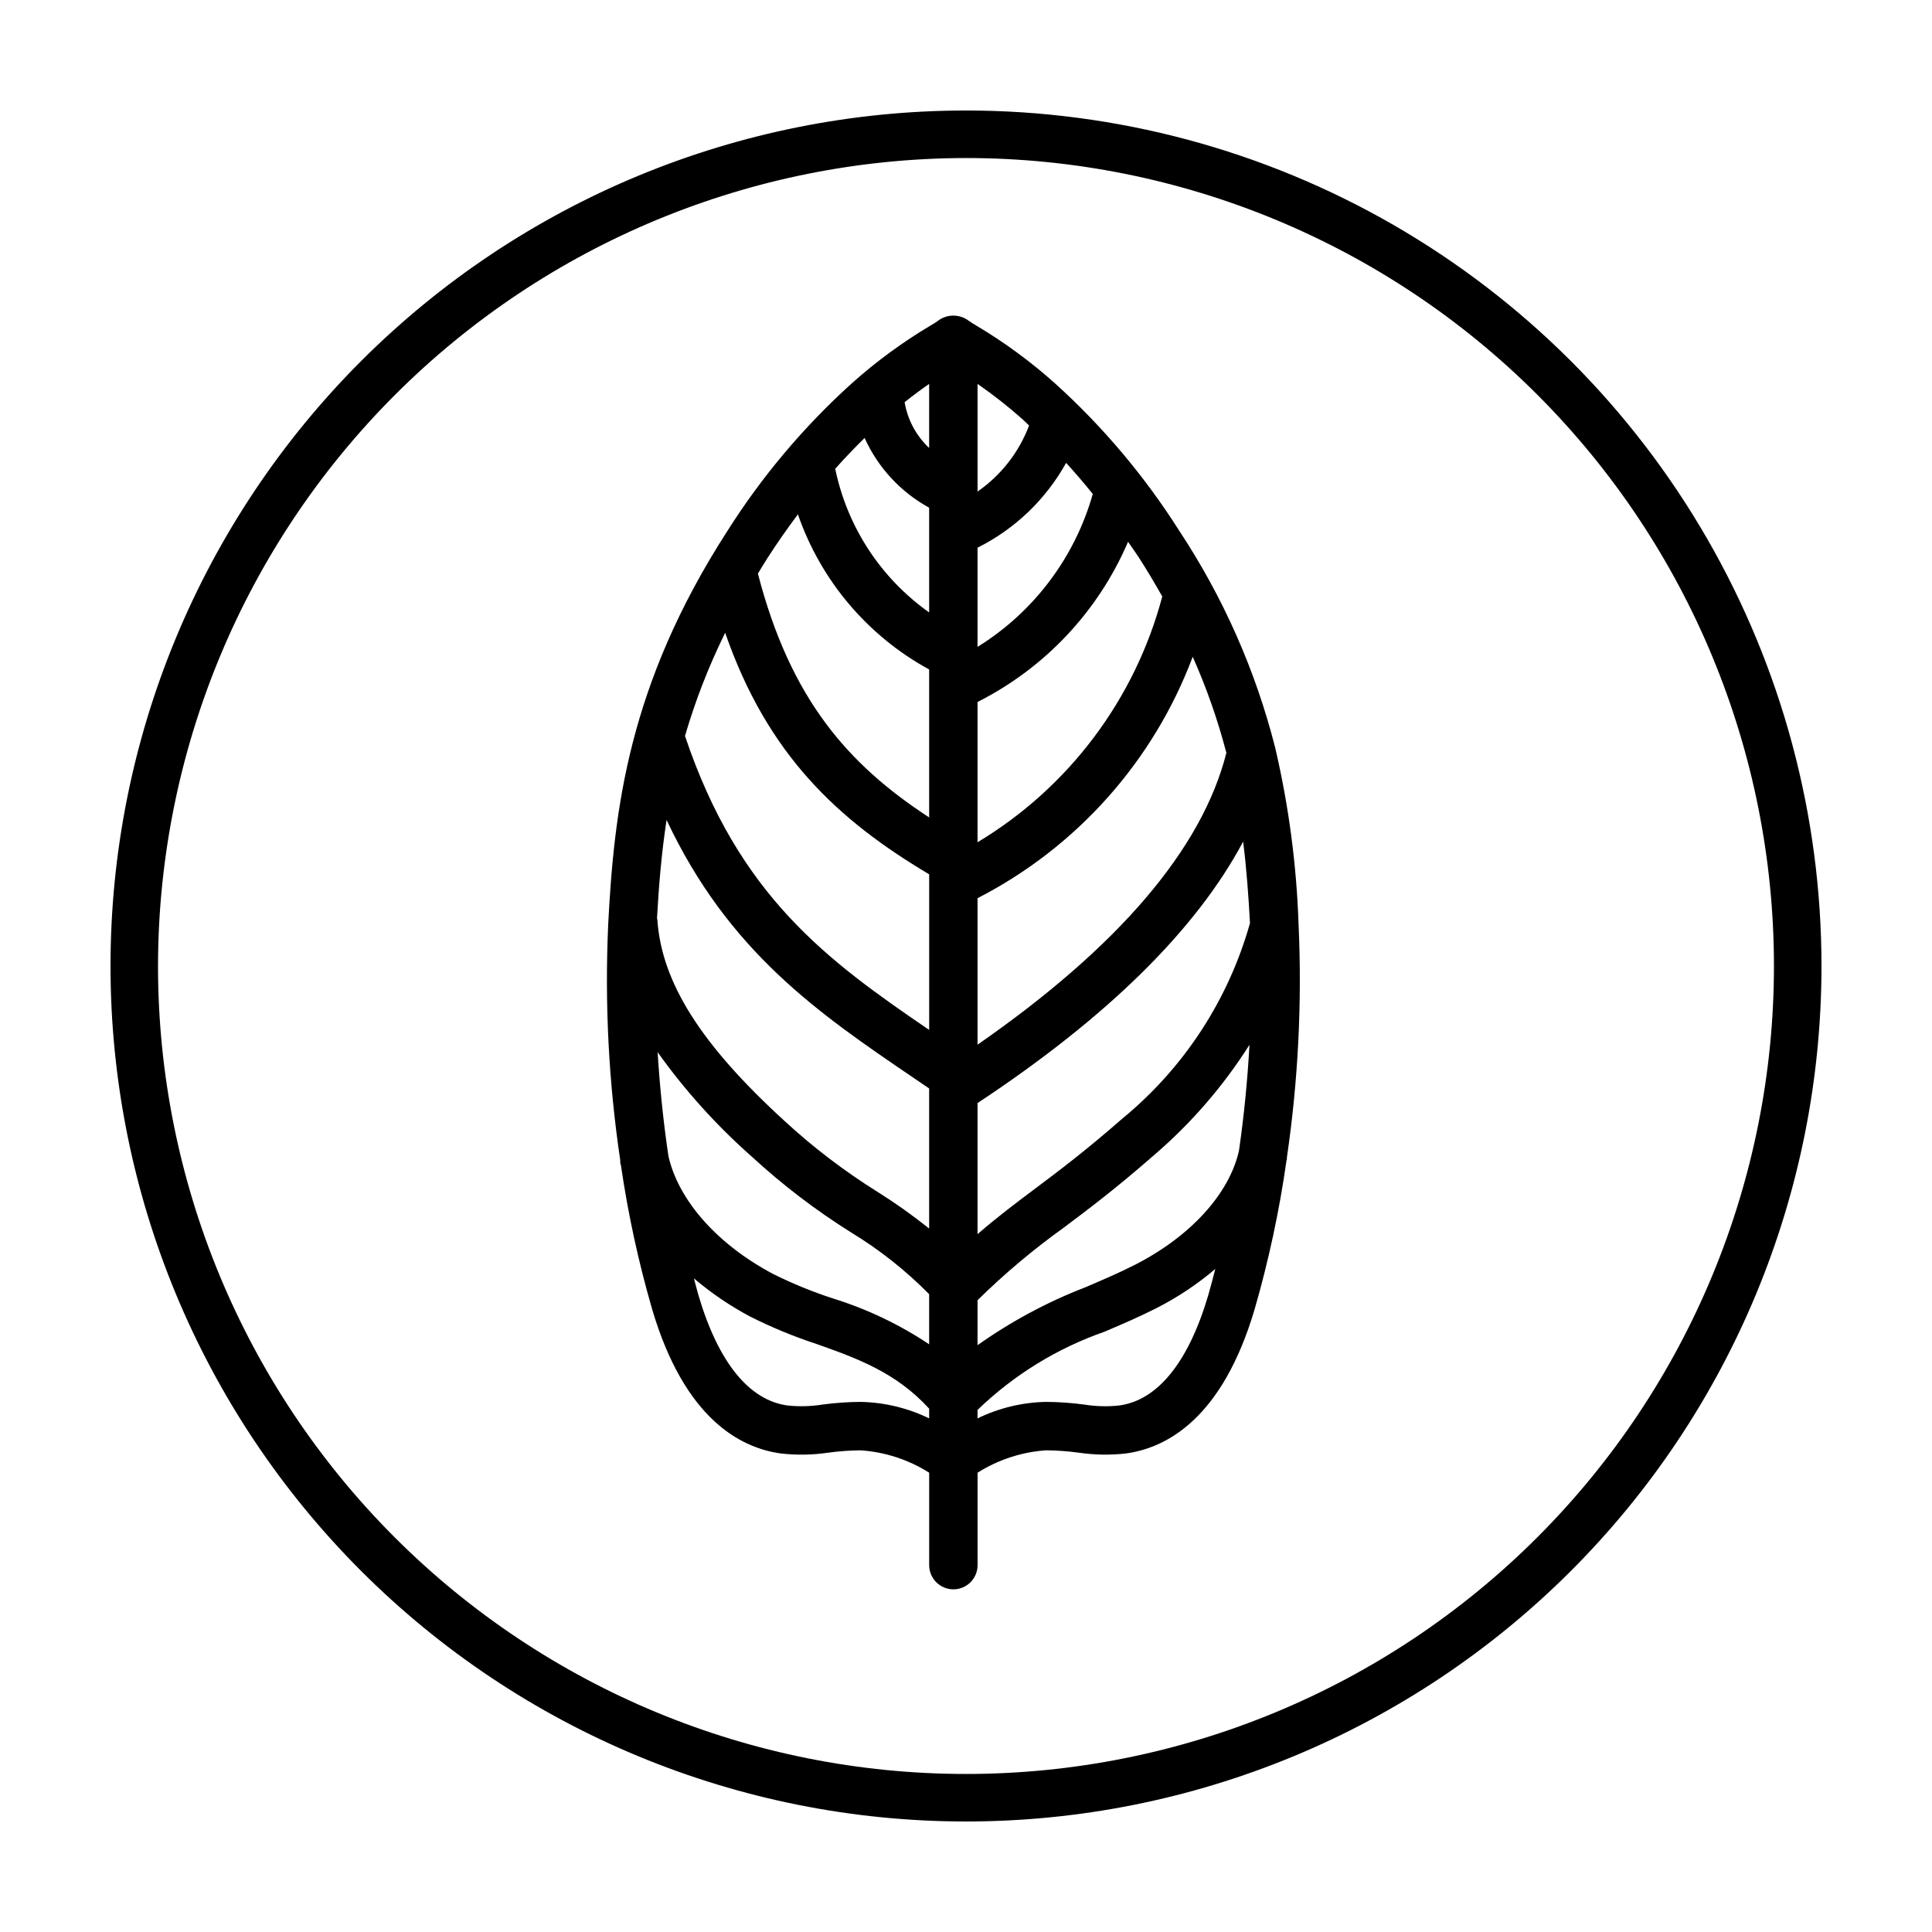
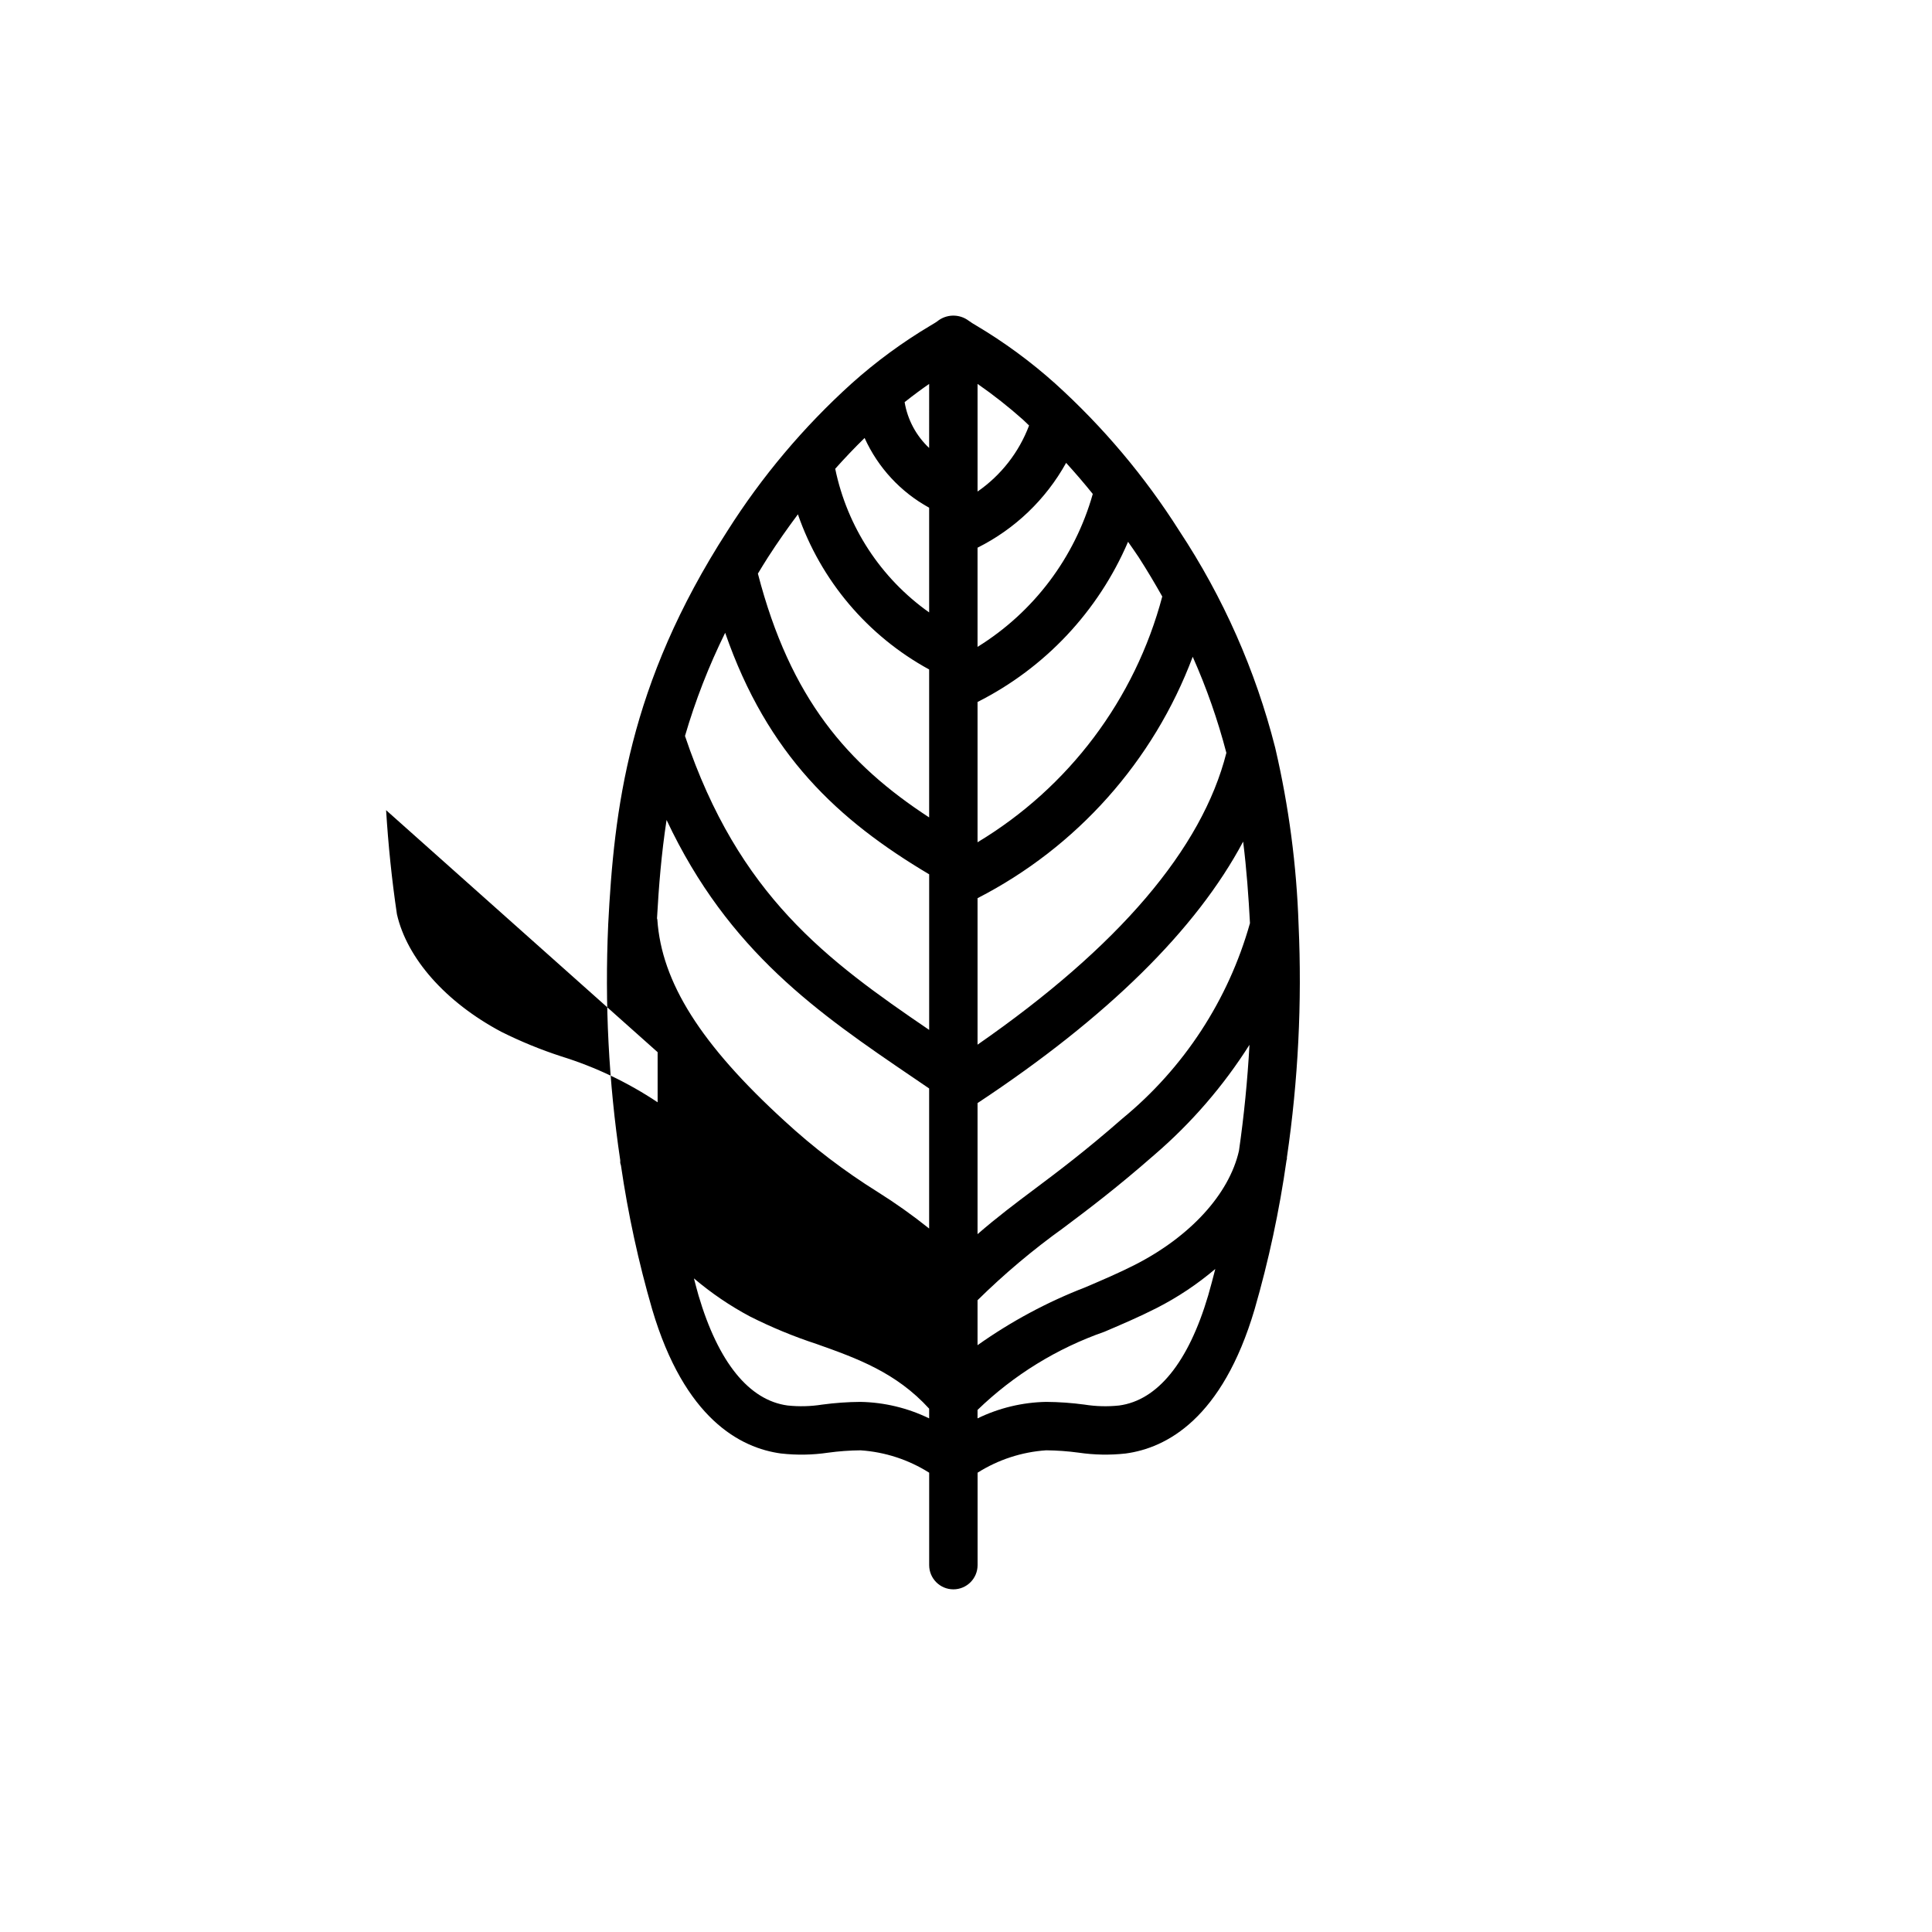
<svg xmlns="http://www.w3.org/2000/svg" fill="#000000" width="800px" height="800px" version="1.1" viewBox="144 144 512 512">
  <g>
-     <path d="m400 185.88c56.785 0 111.25 22.559 151.4 62.715 40.156 40.156 62.715 94.617 62.715 151.41 0 56.785-22.559 111.25-62.715 151.4-40.152 40.156-94.617 62.715-151.4 62.715-56.789 0-111.25-22.559-151.41-62.715-40.156-40.152-62.715-94.617-62.715-151.4 0.066-56.77 22.645-111.2 62.785-151.34 40.141-40.141 94.566-62.719 151.34-62.785m0-12.594c-60.129 0-117.8 23.887-160.31 66.402s-66.402 100.18-66.402 160.31c0 60.125 23.887 117.79 66.402 160.31 42.516 42.52 100.18 66.402 160.31 66.402 60.125 0 117.79-23.883 160.31-66.402 42.52-42.516 66.402-100.18 66.402-160.31 0-39.797-10.473-78.895-30.371-113.36-19.898-34.465-48.52-63.086-82.984-82.984-34.465-19.895-73.559-30.371-113.36-30.371z" />
-     <path d="m485.04 450.75c2.992-20.418 4.031-41.078 3.098-61.695-0.523-15.719-2.582-31.348-6.144-46.668-0.016-0.105-0.051-0.203-0.07-0.301-5.188-20.402-13.758-39.789-25.363-57.355-9.152-14.461-20.227-27.609-32.918-39.086-6.481-5.809-13.512-10.969-20.992-15.41-0.66-0.375-1.301-0.781-1.914-1.223-2.508-1.898-5.992-1.816-8.41 0.191-0.375 0.27-0.891 0.566-1.676 1.039h-0.004c-7.473 4.441-14.5 9.598-20.977 15.402-12.691 11.477-23.766 24.625-32.918 39.086-26.273 40.766-30.008 73.891-31.578 104.32l0.004 0.004c-0.945 20.863 0.121 41.773 3.195 62.434-0.016 0.234-0.016 0.469 0 0.703 0.047 0.23 0.137 0.453 0.188 0.68 1.883 12.883 4.648 25.617 8.273 38.121 8.562 28.949 23.328 36.758 34.203 38.207v-0.004c4.121 0.461 8.285 0.391 12.391-0.215 2.859-0.395 5.742-0.605 8.625-0.629 6.465 0.434 12.715 2.469 18.188 5.93v24.496c0 3.543 2.875 6.414 6.414 6.414 3.543 0 6.414-2.871 6.414-6.414v-24.496c5.477-3.461 11.727-5.5 18.188-5.934 2.891 0.027 5.773 0.238 8.633 0.629 4.102 0.602 8.262 0.676 12.383 0.223 10.883-1.453 25.648-9.258 34.207-38.207v-0.004c3.742-12.945 6.57-26.141 8.461-39.484 0.023-0.113 0.074-0.227 0.102-0.34 0.023-0.141-0.023-0.273 0-0.414zm-148.86-139.05c11.223 32.363 29.914 49.652 54.059 64v41.234c-27.113-18.465-50.465-35.543-64.707-77.891l-0.004 0.004c2.746-9.406 6.309-18.559 10.648-27.348zm109.59-20.02c2.277 3.531 4.312 6.984 6.242 10.398v0.004c-7.234 27.246-24.789 50.602-48.953 65.125v-37.176c17.879-9.016 32.004-24.047 39.887-42.449 0.938 1.375 1.91 2.684 2.824 4.098zm23.23 51.836c-6.422 25.418-28.574 51.387-65.941 77.332v-38.82c26.297-13.5 46.625-36.305 57.023-63.977 3.66 8.23 6.644 16.75 8.918 25.465zm6.254 45.129v0.004c-5.703 20.316-17.504 38.391-33.812 51.781-9.84 8.613-17.027 14.004-23.375 18.762-5.113 3.832-9.812 7.363-15.008 11.871v-34.734c34.395-22.742 57.969-45.957 70.387-69.297 0.922 7.402 1.434 14.586 1.809 21.617zm-85.023-125.93 0.004 0.004c-3.441-3.227-5.727-7.496-6.5-12.148 2.398-1.906 4.566-3.492 6.5-4.828zm-4.219 166.86 4.219 2.879v37.117l0.004 0.004c-4.371-3.5-8.938-6.742-13.68-9.719-8.766-5.473-17.004-11.75-24.602-18.75-22.219-20.293-32.629-36.762-33.75-53.402-0.008-0.117-0.074-0.211-0.09-0.324 0.469-8.434 1.156-17.09 2.535-26.082 16.445 34.953 40.297 51.246 65.363 68.281zm-67.734-6.738c7.258 10.172 15.656 19.48 25.027 27.746 8.117 7.469 16.91 14.176 26.258 20.031 7.539 4.582 14.48 10.074 20.672 16.359v13.277c-7.887-5.262-16.492-9.359-25.547-12.168-5.461-1.777-10.777-3.957-15.91-6.523-14.727-7.844-24.957-19.434-27.629-31.141-1.352-9.082-2.297-18.344-2.871-27.582zm84.781 65.73v0.004c7.062-6.953 14.652-13.348 22.703-19.125 6.527-4.894 13.926-10.438 24.129-19.375 9.812-8.426 18.316-18.262 25.234-29.191-0.523 9.402-1.449 18.836-2.789 28.102-2.598 11.438-12.855 22.703-27.602 30.219-4.16 2.117-8.492 3.969-13.078 5.93-10.133 3.914-19.738 9.074-28.598 15.359zm30.539-213.67v0.004c-4.758 16.848-15.652 31.309-30.539 40.527v-26.285c9.914-4.953 18.098-12.789 23.473-22.48 2.402 2.633 4.758 5.379 7.066 8.238zm-16.883-18.137v0.004c-2.668 7.086-7.43 13.191-13.652 17.5v-28.527c4.207 2.918 8.234 6.09 12.055 9.496 0.543 0.48 1.059 1.039 1.598 1.531zm-43.586 3.309c3.551 7.852 9.551 14.332 17.105 18.477v27.75c-12.824-9.074-21.719-22.68-24.891-38.066 2.547-2.859 5.141-5.578 7.785-8.16zm-17.676 20.23c6.074 17.555 18.477 32.215 34.781 41.117v39.207c-21.508-14.023-36.766-31.387-45.383-64.613 0.879-1.441 1.734-2.871 2.676-4.332 2.555-3.969 5.211-7.738 7.926-11.379zm16.594 235.21v0.004c-3.398 0.023-6.789 0.266-10.156 0.719-3.031 0.48-6.113 0.562-9.164 0.238-10.207-1.359-18.367-11.438-23.602-29.129-0.438-1.477-0.812-3.047-1.227-4.562v0.004c4.574 3.887 9.555 7.273 14.852 10.094 5.695 2.871 11.594 5.309 17.652 7.293 10.832 3.84 21.078 7.555 29.832 17.137v2.582-0.004c-5.672-2.762-11.883-4.254-18.191-4.371zm68.52 0.961v0.004c-3.055 0.324-6.137 0.242-9.168-0.242-3.367-0.453-6.754-0.695-10.152-0.719-6.305 0.117-12.512 1.613-18.188 4.371v-2.238c9.582-9.262 21.059-16.332 33.637-20.723 4.586-1.957 9.316-3.981 13.863-6.297 5.551-2.836 10.754-6.305 15.508-10.34-0.621 2.367-1.219 4.769-1.895 7.055-5.234 17.695-13.398 27.77-23.605 29.133z" />
+     <path d="m485.04 450.75c2.992-20.418 4.031-41.078 3.098-61.695-0.523-15.719-2.582-31.348-6.144-46.668-0.016-0.105-0.051-0.203-0.07-0.301-5.188-20.402-13.758-39.789-25.363-57.355-9.152-14.461-20.227-27.609-32.918-39.086-6.481-5.809-13.512-10.969-20.992-15.41-0.66-0.375-1.301-0.781-1.914-1.223-2.508-1.898-5.992-1.816-8.41 0.191-0.375 0.27-0.891 0.566-1.676 1.039h-0.004c-7.473 4.441-14.5 9.598-20.977 15.402-12.691 11.477-23.766 24.625-32.918 39.086-26.273 40.766-30.008 73.891-31.578 104.32l0.004 0.004c-0.945 20.863 0.121 41.773 3.195 62.434-0.016 0.234-0.016 0.469 0 0.703 0.047 0.23 0.137 0.453 0.188 0.68 1.883 12.883 4.648 25.617 8.273 38.121 8.562 28.949 23.328 36.758 34.203 38.207v-0.004c4.121 0.461 8.285 0.391 12.391-0.215 2.859-0.395 5.742-0.605 8.625-0.629 6.465 0.434 12.715 2.469 18.188 5.93v24.496c0 3.543 2.875 6.414 6.414 6.414 3.543 0 6.414-2.871 6.414-6.414v-24.496c5.477-3.461 11.727-5.5 18.188-5.934 2.891 0.027 5.773 0.238 8.633 0.629 4.102 0.602 8.262 0.676 12.383 0.223 10.883-1.453 25.648-9.258 34.207-38.207v-0.004c3.742-12.945 6.57-26.141 8.461-39.484 0.023-0.113 0.074-0.227 0.102-0.34 0.023-0.141-0.023-0.273 0-0.414zm-148.86-139.05c11.223 32.363 29.914 49.652 54.059 64v41.234c-27.113-18.465-50.465-35.543-64.707-77.891l-0.004 0.004c2.746-9.406 6.309-18.559 10.648-27.348zm109.59-20.02c2.277 3.531 4.312 6.984 6.242 10.398v0.004c-7.234 27.246-24.789 50.602-48.953 65.125v-37.176c17.879-9.016 32.004-24.047 39.887-42.449 0.938 1.375 1.91 2.684 2.824 4.098zm23.23 51.836c-6.422 25.418-28.574 51.387-65.941 77.332v-38.82c26.297-13.5 46.625-36.305 57.023-63.977 3.66 8.23 6.644 16.75 8.918 25.465zm6.254 45.129v0.004c-5.703 20.316-17.504 38.391-33.812 51.781-9.84 8.613-17.027 14.004-23.375 18.762-5.113 3.832-9.812 7.363-15.008 11.871v-34.734c34.395-22.742 57.969-45.957 70.387-69.297 0.922 7.402 1.434 14.586 1.809 21.617zm-85.023-125.93 0.004 0.004c-3.441-3.227-5.727-7.496-6.5-12.148 2.398-1.906 4.566-3.492 6.5-4.828zm-4.219 166.86 4.219 2.879v37.117l0.004 0.004c-4.371-3.5-8.938-6.742-13.68-9.719-8.766-5.473-17.004-11.75-24.602-18.75-22.219-20.293-32.629-36.762-33.75-53.402-0.008-0.117-0.074-0.211-0.09-0.324 0.469-8.434 1.156-17.09 2.535-26.082 16.445 34.953 40.297 51.246 65.363 68.281zm-67.734-6.738v13.277c-7.887-5.262-16.492-9.359-25.547-12.168-5.461-1.777-10.777-3.957-15.91-6.523-14.727-7.844-24.957-19.434-27.629-31.141-1.352-9.082-2.297-18.344-2.871-27.582zm84.781 65.73v0.004c7.062-6.953 14.652-13.348 22.703-19.125 6.527-4.894 13.926-10.438 24.129-19.375 9.812-8.426 18.316-18.262 25.234-29.191-0.523 9.402-1.449 18.836-2.789 28.102-2.598 11.438-12.855 22.703-27.602 30.219-4.16 2.117-8.492 3.969-13.078 5.93-10.133 3.914-19.738 9.074-28.598 15.359zm30.539-213.67v0.004c-4.758 16.848-15.652 31.309-30.539 40.527v-26.285c9.914-4.953 18.098-12.789 23.473-22.48 2.402 2.633 4.758 5.379 7.066 8.238zm-16.883-18.137v0.004c-2.668 7.086-7.43 13.191-13.652 17.5v-28.527c4.207 2.918 8.234 6.09 12.055 9.496 0.543 0.48 1.059 1.039 1.598 1.531zm-43.586 3.309c3.551 7.852 9.551 14.332 17.105 18.477v27.75c-12.824-9.074-21.719-22.68-24.891-38.066 2.547-2.859 5.141-5.578 7.785-8.16zm-17.676 20.23c6.074 17.555 18.477 32.215 34.781 41.117v39.207c-21.508-14.023-36.766-31.387-45.383-64.613 0.879-1.441 1.734-2.871 2.676-4.332 2.555-3.969 5.211-7.738 7.926-11.379zm16.594 235.21v0.004c-3.398 0.023-6.789 0.266-10.156 0.719-3.031 0.48-6.113 0.562-9.164 0.238-10.207-1.359-18.367-11.438-23.602-29.129-0.438-1.477-0.812-3.047-1.227-4.562v0.004c4.574 3.887 9.555 7.273 14.852 10.094 5.695 2.871 11.594 5.309 17.652 7.293 10.832 3.84 21.078 7.555 29.832 17.137v2.582-0.004c-5.672-2.762-11.883-4.254-18.191-4.371zm68.52 0.961v0.004c-3.055 0.324-6.137 0.242-9.168-0.242-3.367-0.453-6.754-0.695-10.152-0.719-6.305 0.117-12.512 1.613-18.188 4.371v-2.238c9.582-9.262 21.059-16.332 33.637-20.723 4.586-1.957 9.316-3.981 13.863-6.297 5.551-2.836 10.754-6.305 15.508-10.34-0.621 2.367-1.219 4.769-1.895 7.055-5.234 17.695-13.398 27.77-23.605 29.133z" />
  </g>
</svg>